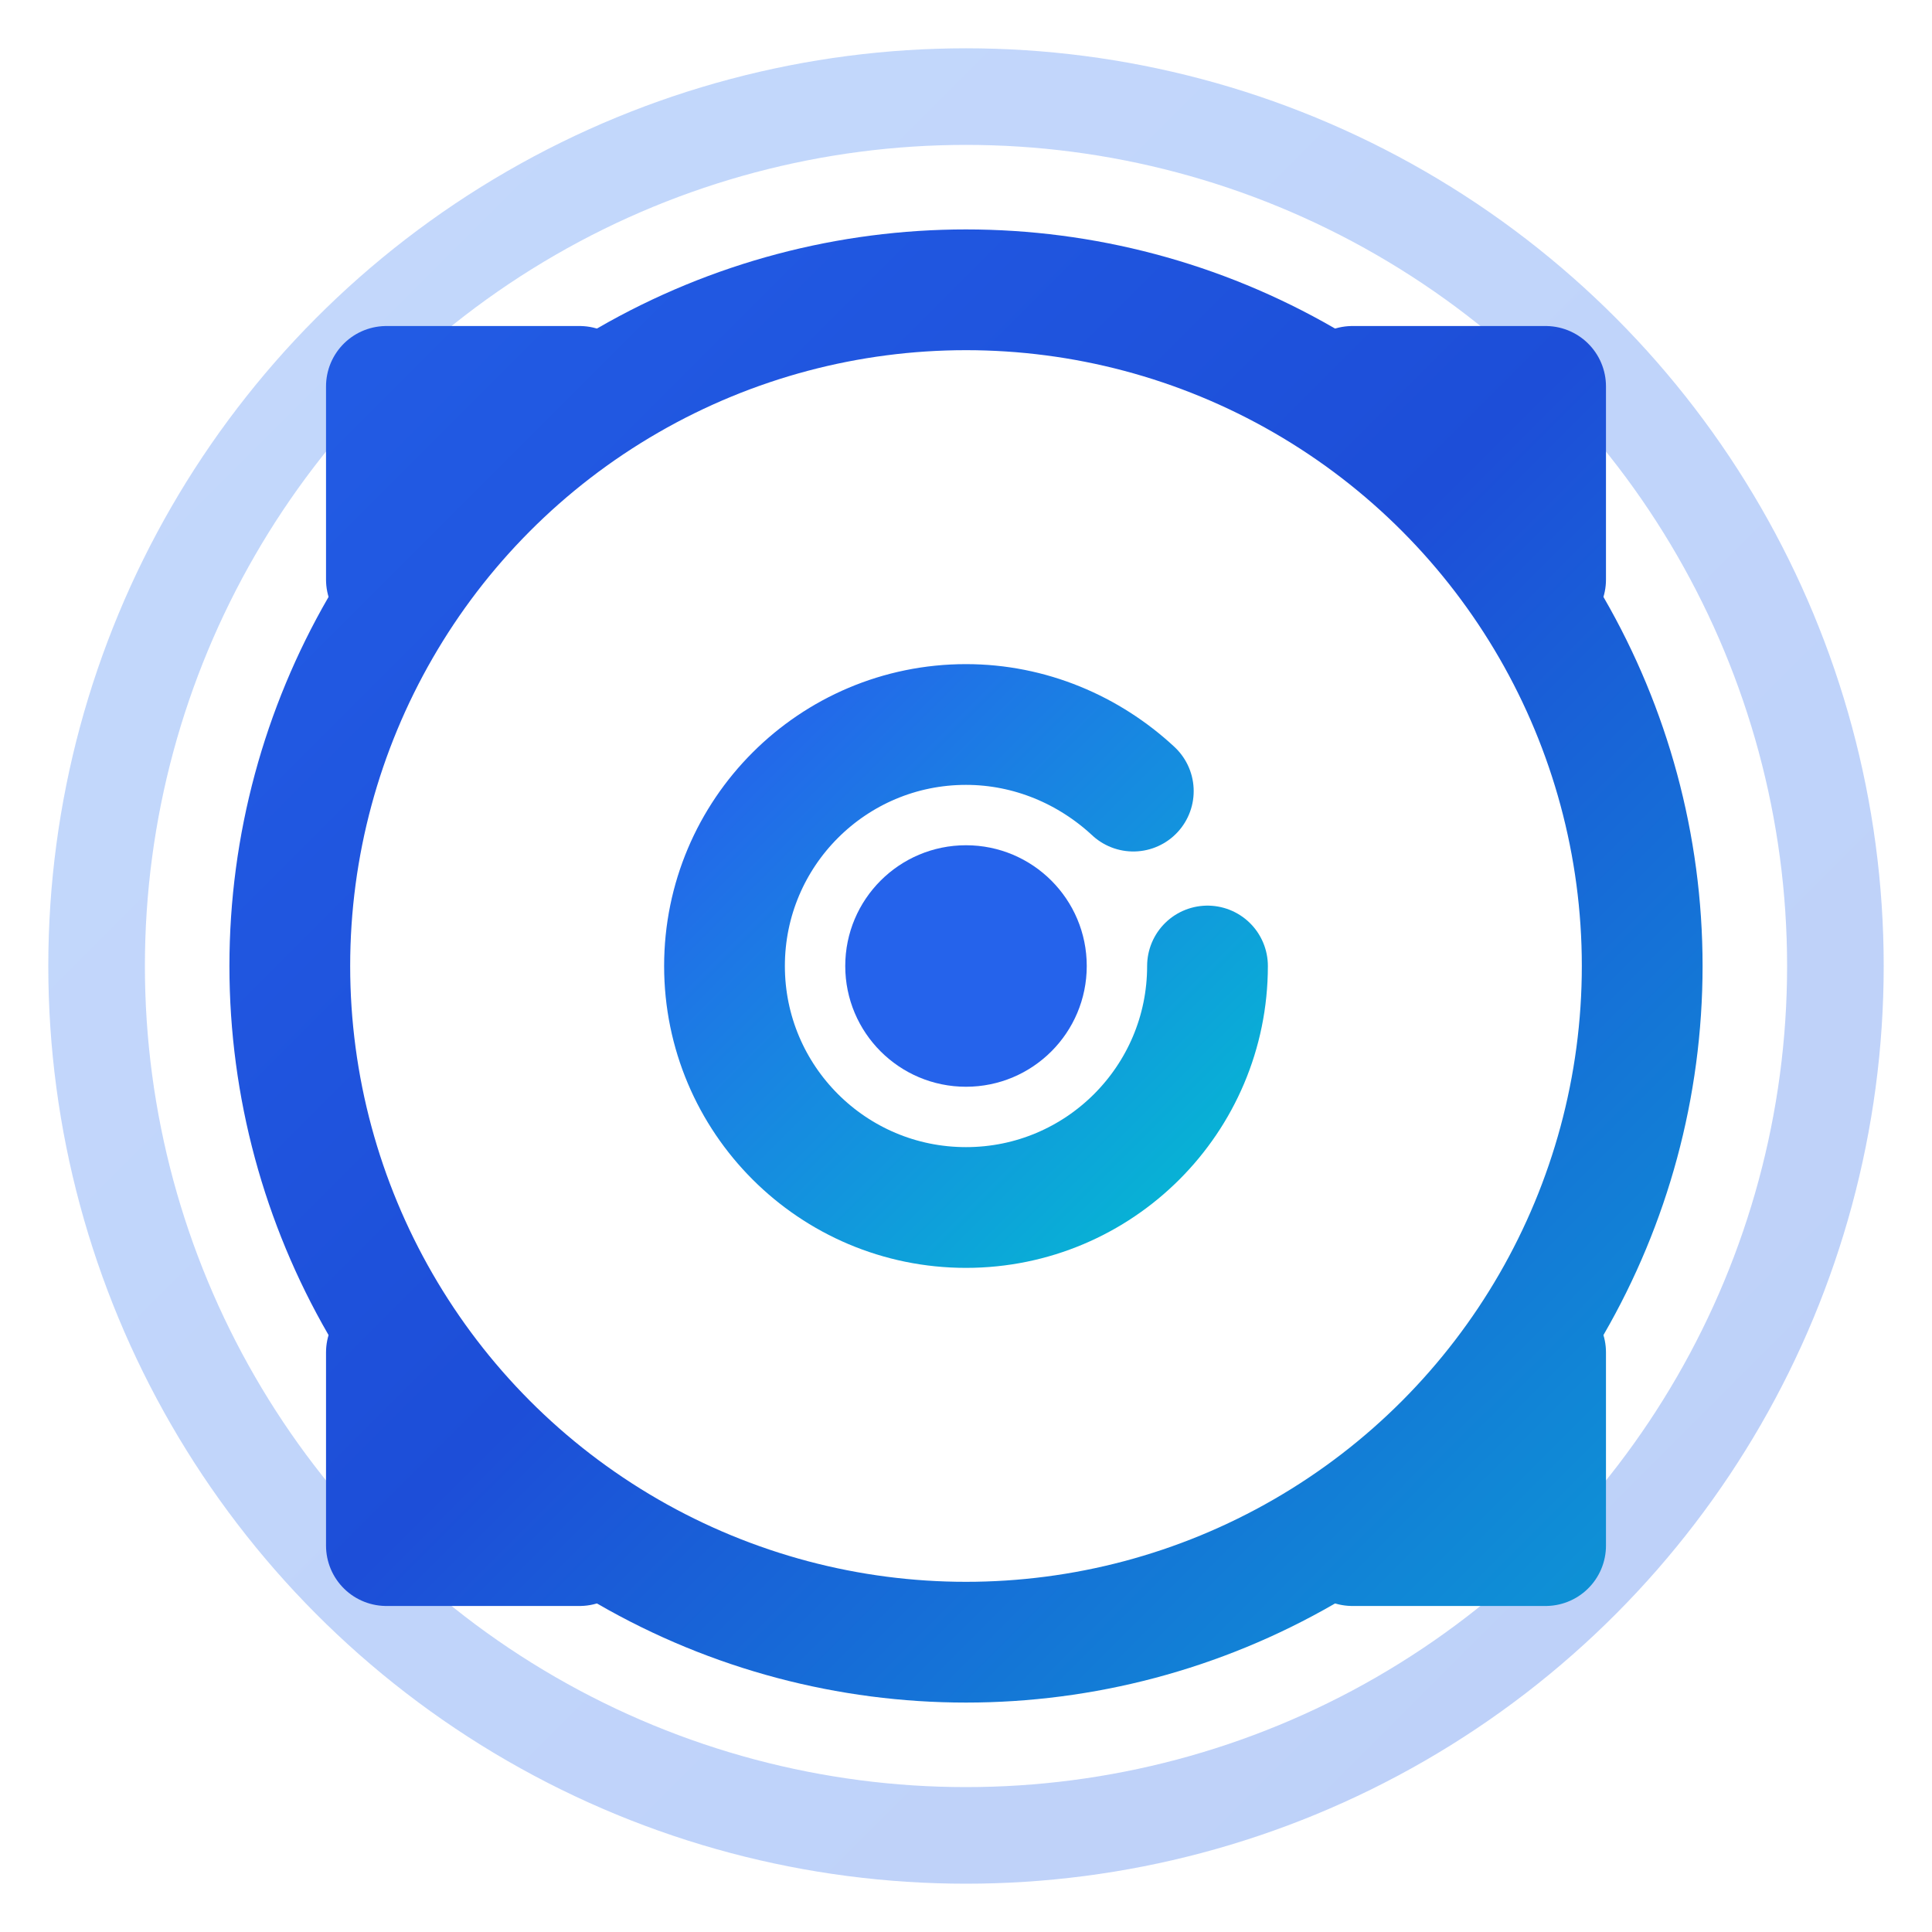
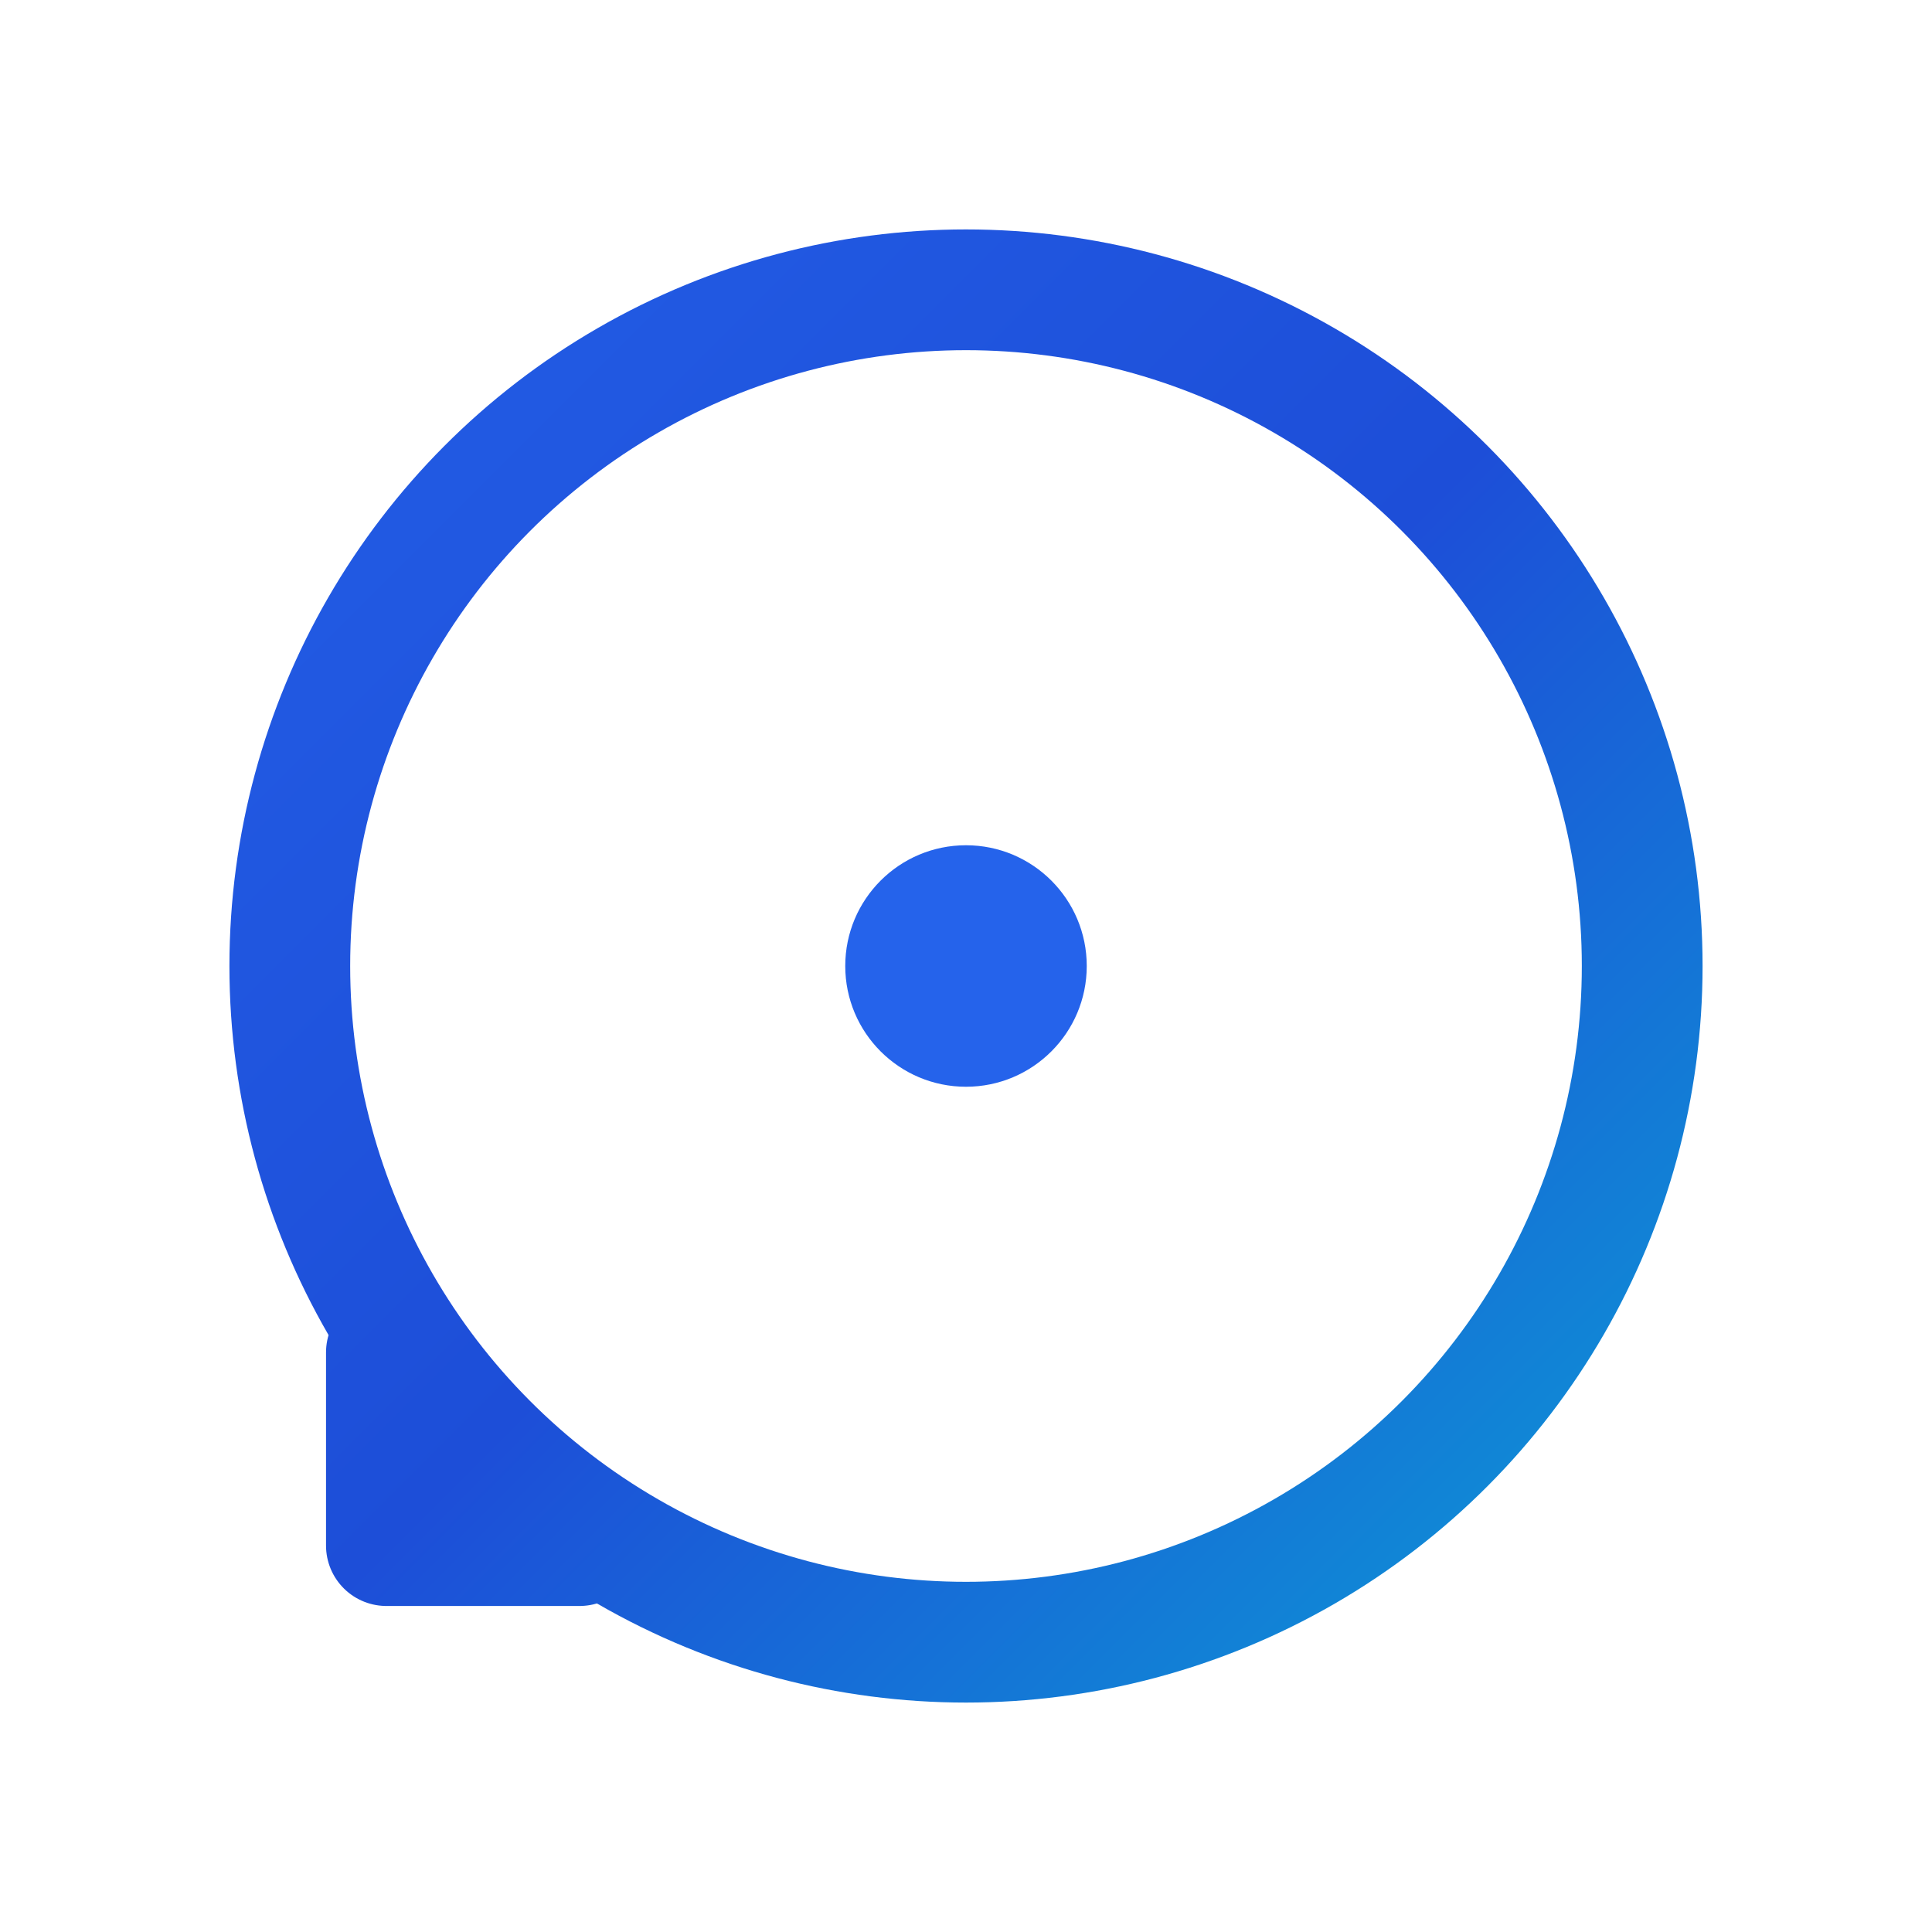
<svg xmlns="http://www.w3.org/2000/svg" width="40" height="40" viewBox="0 0 40 40" fill="none">
-   <circle cx="20" cy="20" r="18" stroke="url(#gradient1)" stroke-width="2" fill="none" opacity="0.3" />
  <circle cx="20" cy="20" r="14" stroke="url(#gradient2)" stroke-width="2.5" fill="none" />
  <g stroke="url(#gradient2)" stroke-width="2.5" stroke-linecap="round" stroke-linejoin="round">
-     <path d="M8 12V8H12" />
-     <path d="M32 12V8H28" />
    <path d="M8 28V32H12" />
-     <path d="M32 28V32H28" />
  </g>
-   <path d="M25 20C25 22.761 22.761 25 20 25C17.239 25 15 22.761 15 20C15 17.239 17.239 15 20 15C21.326 15 22.547 15.527 23.464 16.379" stroke="url(#gradient3)" stroke-width="2.5" stroke-linecap="round" fill="none" />
  <circle cx="20" cy="20" r="2.5" fill="#2563EB" />
  <defs>
    <linearGradient id="gradient1" x1="0" y1="0" x2="40" y2="40" gradientUnits="userSpaceOnUse">
      <stop offset="0%" stop-color="#3B82F6" />
      <stop offset="100%" stop-color="#2563EB" />
    </linearGradient>
    <linearGradient id="gradient2" x1="0" y1="0" x2="40" y2="40" gradientUnits="userSpaceOnUse">
      <stop offset="0%" stop-color="#2563EB" />
      <stop offset="50%" stop-color="#1D4ED8" />
      <stop offset="100%" stop-color="#06B6D4" />
    </linearGradient>
    <linearGradient id="gradient3" x1="15" y1="15" x2="25" y2="25" gradientUnits="userSpaceOnUse">
      <stop offset="0%" stop-color="#2563EB" />
      <stop offset="100%" stop-color="#06B6D4" />
    </linearGradient>
  </defs>
</svg>